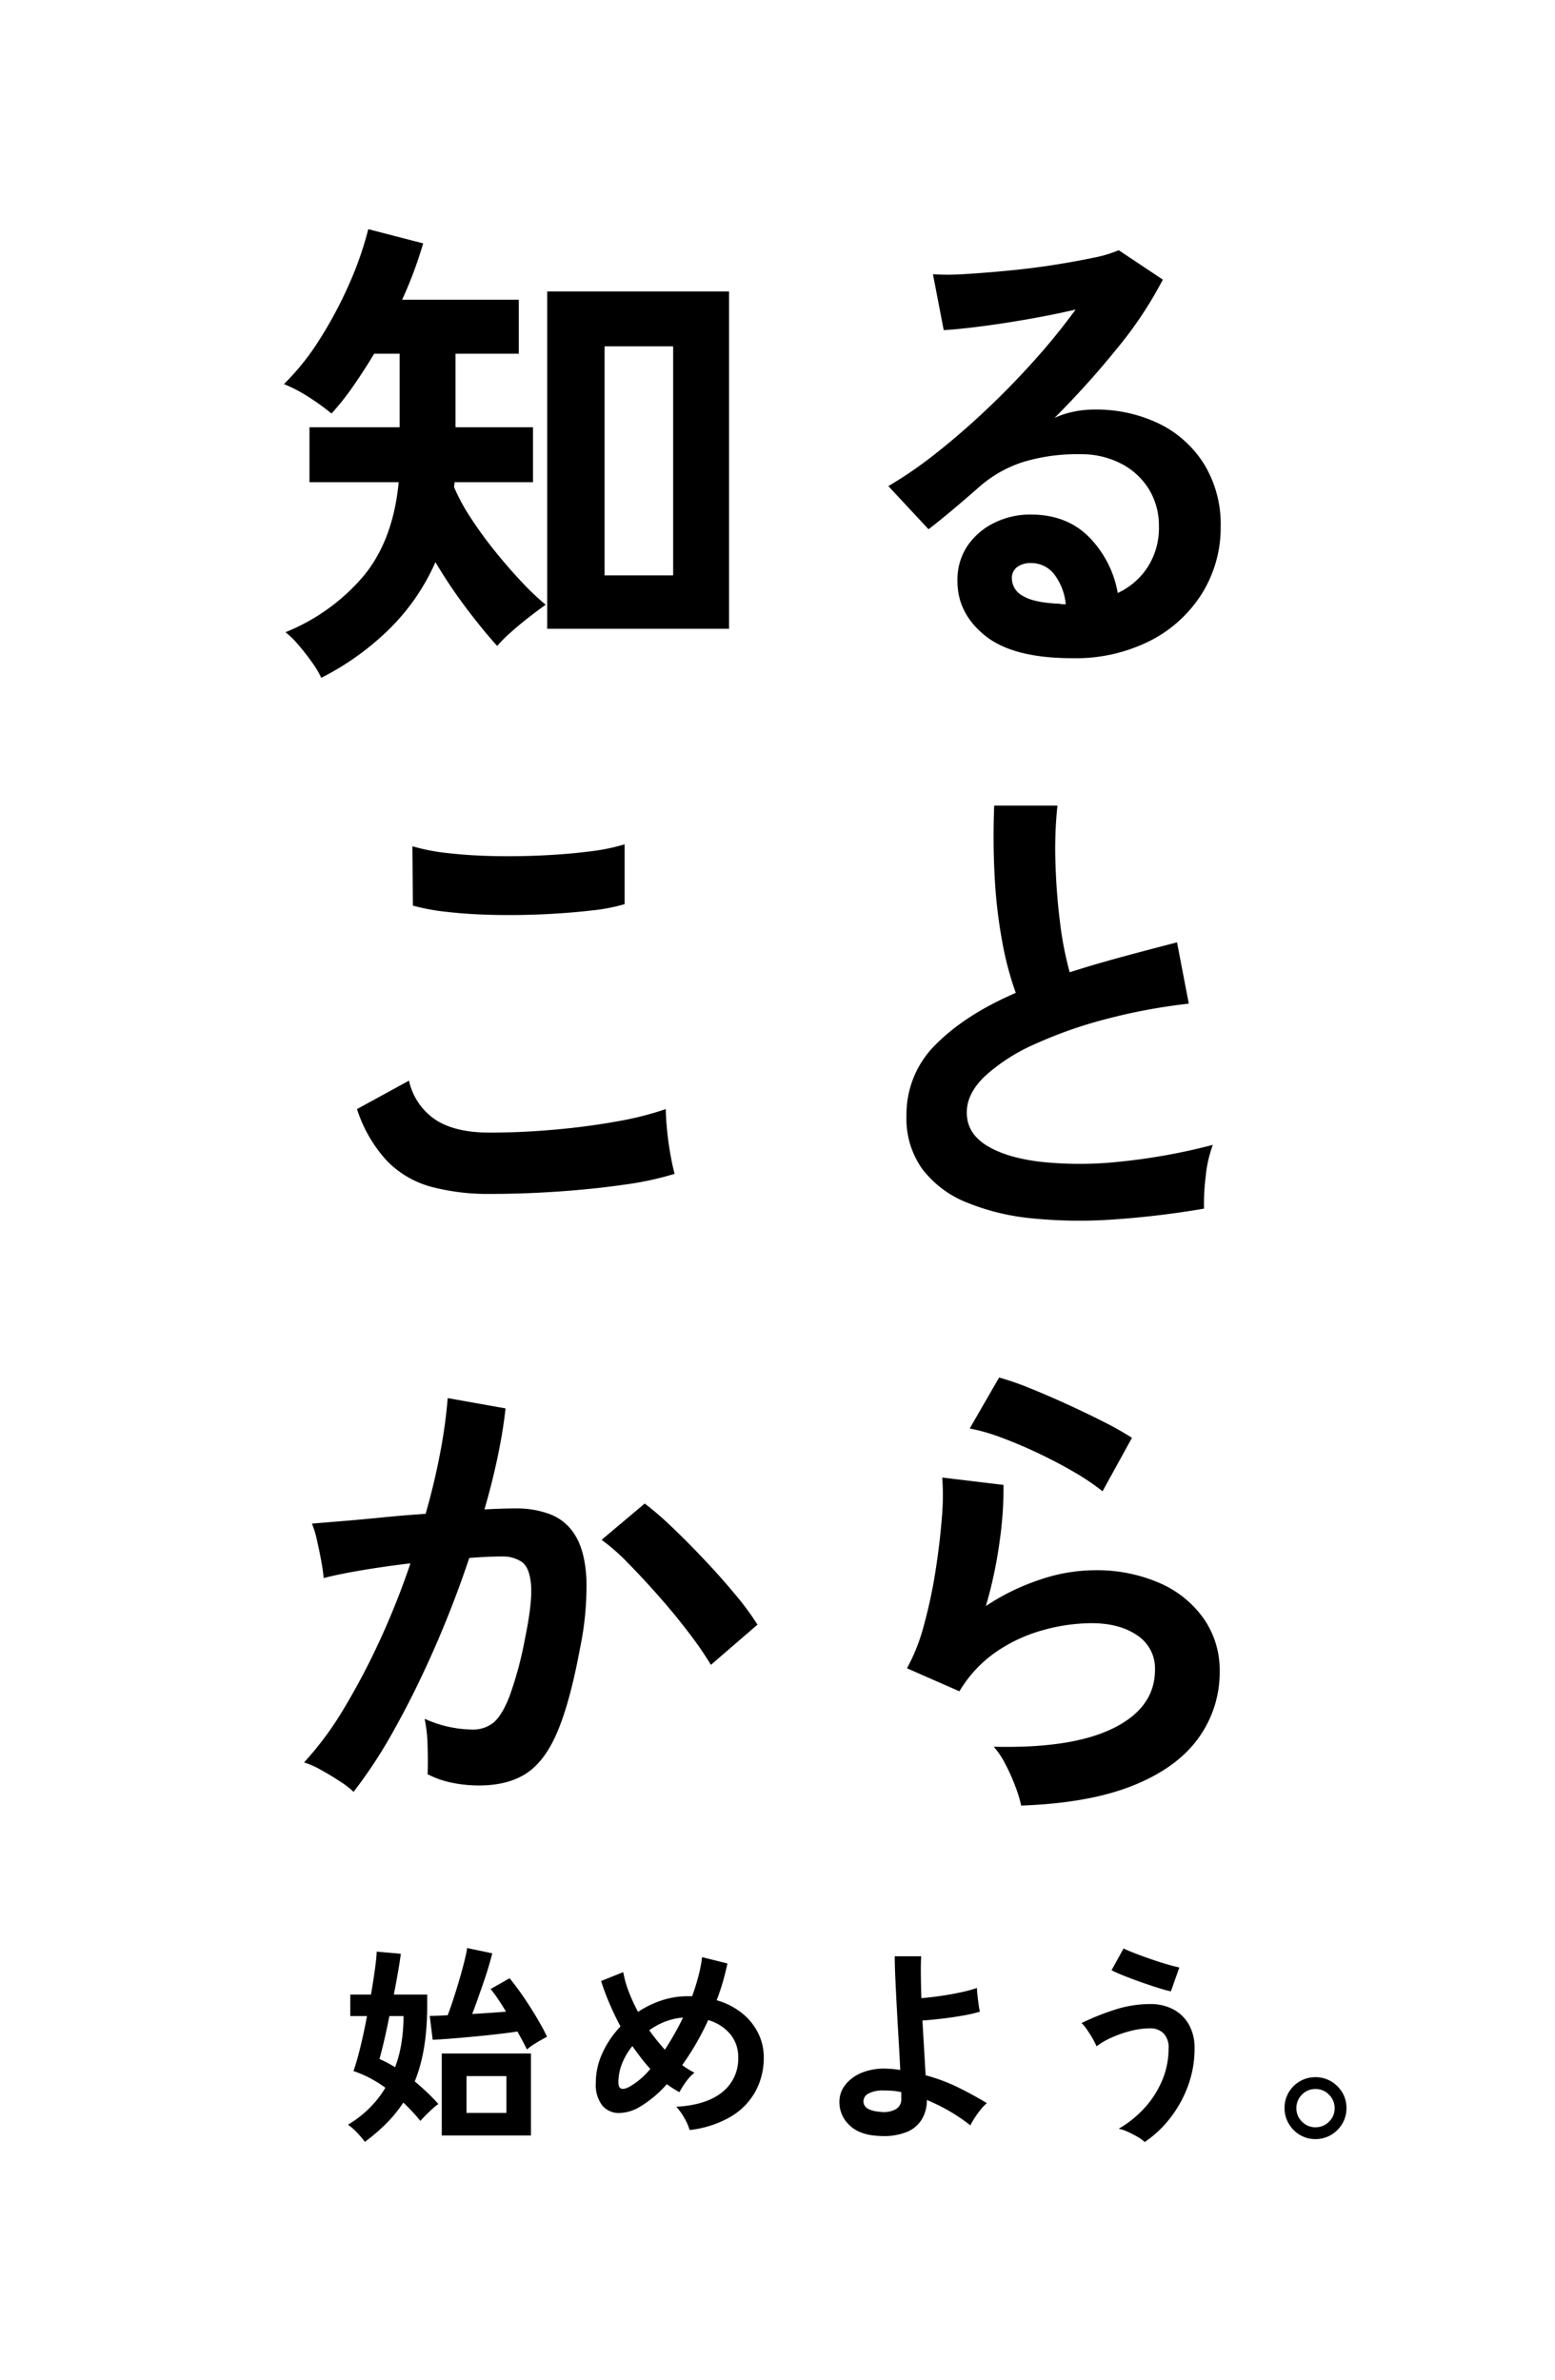
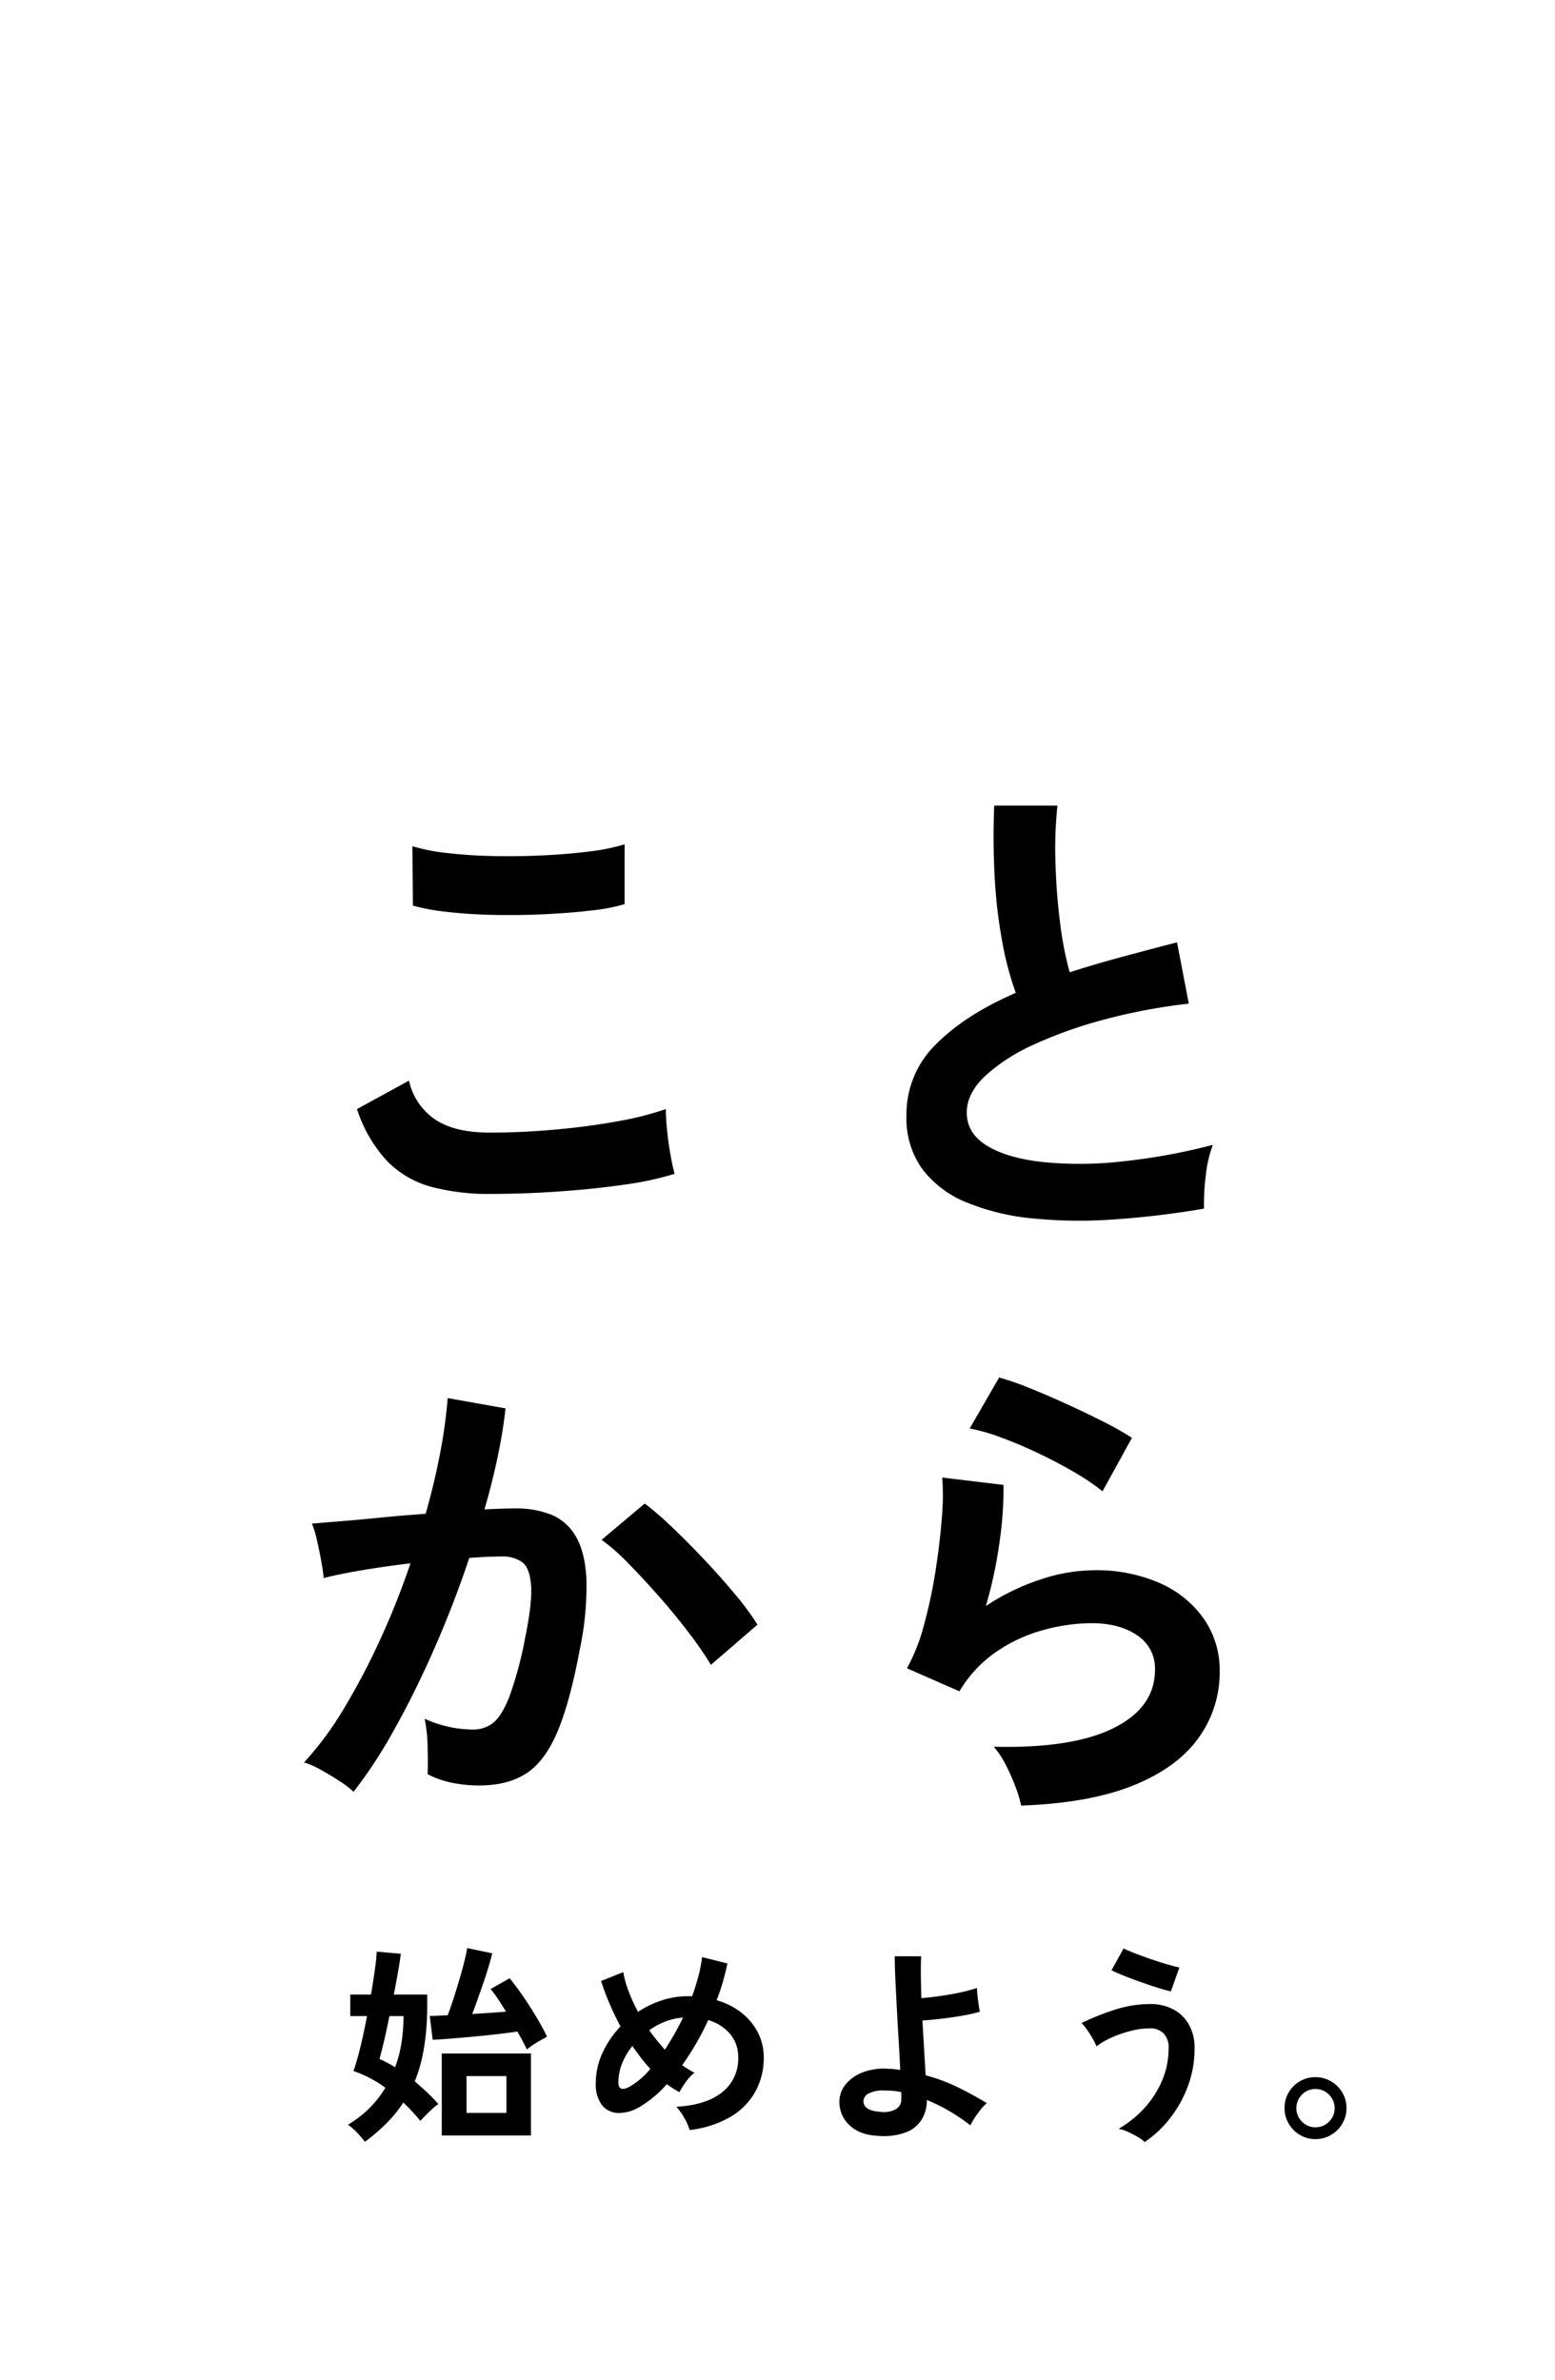
<svg xmlns="http://www.w3.org/2000/svg" width="368" height="563" viewBox="0 0 368 563">
  <g transform="translate(-291 -111)">
    <g transform="translate(89 102.781)">
-       <path d="M64.5-3.248V-83.056h43.036V-3.248ZM11.02,8.352A19.963,19.963,0,0,0,8.932,4.814Q7.424,2.668,5.684.638A20.756,20.756,0,0,0,2.552-2.436,47.409,47.409,0,0,0,21.17-15.892q6.9-8.468,8.178-22.04H8.236V-50.924H29.58v-17.4H23.548q-2.436,4.06-4.988,7.714a62.4,62.4,0,0,1-5.1,6.438,57.076,57.076,0,0,0-5.568-4A33.567,33.567,0,0,0,2.2-61.132a58.649,58.649,0,0,0,8.468-10.614,97.874,97.874,0,0,0,6.96-13.05,79.182,79.182,0,0,0,4.524-12.992l12.992,3.364a96.74,96.74,0,0,1-4.988,13.34H57.768v12.76H42.8v17.4H61.132v12.992H42.572a3.259,3.259,0,0,1-.058.638,2.688,2.688,0,0,0-.058.522,45.774,45.774,0,0,0,4,7.366,96.3,96.3,0,0,0,5.8,7.946q3.19,3.944,6.322,7.25a59.687,59.687,0,0,0,5.568,5.278Q62.64-7.888,60.32-6.09T55.912-2.436A31.826,31.826,0,0,0,52.664.812Q49.3-2.9,45.356-8.12a116.492,116.492,0,0,1-7.308-10.9A51.071,51.071,0,0,1,27.2-3.248,64.666,64.666,0,0,1,11.02,8.352ZM78.068-15.892h16.24V-70.064H78.068Zm110.664,19.6q-13.92,0-20.532-5.278T161.588-14.5a14.4,14.4,0,0,1,2.436-8.468,16.357,16.357,0,0,1,6.38-5.394,19.14,19.14,0,0,1,8.468-1.914q8.584,0,13.862,5.336a25,25,0,0,1,6.786,13.224,16.766,16.766,0,0,0,7.018-6.032,17.069,17.069,0,0,0,2.726-9.744,16.451,16.451,0,0,0-2.32-8.7,16.636,16.636,0,0,0-6.554-6.09,20.489,20.489,0,0,0-9.8-2.262,44.074,44.074,0,0,0-13.514,1.856,29.322,29.322,0,0,0-10.382,5.916q-2.088,1.856-5.51,4.756t-6.438,5.22L145.232-37a96.559,96.559,0,0,0,11.136-7.656q5.916-4.64,11.948-10.324T179.8-66.758a151.1,151.1,0,0,0,9.744-12.006q-4.988,1.16-10.846,2.2t-11.252,1.74q-5.394.7-9.106.928l-2.552-13.224a59.525,59.525,0,0,0,7.83-.058q4.7-.29,10.15-.812t10.614-1.334q5.162-.812,9.28-1.682a29.7,29.7,0,0,0,6.09-1.8l10.44,6.96a93.66,93.66,0,0,1-10.846,16.3,210.633,210.633,0,0,1-14.79,16.414,20.332,20.332,0,0,1,4.408-1.45,22.666,22.666,0,0,1,4.756-.522,34.161,34.161,0,0,1,15.892,3.48,25.942,25.942,0,0,1,10.5,9.686,27.264,27.264,0,0,1,3.77,14.442,29.524,29.524,0,0,1-4.35,15.776A31.064,31.064,0,0,1,207.292-.464,39.124,39.124,0,0,1,188.732,3.712Zm-1.508-12.76a13.973,13.973,0,0,0-2.726-7.076,6.873,6.873,0,0,0-5.626-2.668,5.182,5.182,0,0,0-3.132.928,3.218,3.218,0,0,0-1.276,2.784,4.729,4.729,0,0,0,2.61,4.06q2.61,1.624,8.758,1.856a2.189,2.189,0,0,0,.7.116Z" transform="translate(267 160.219)" />
      <path d="M50.924-2.552A52.161,52.161,0,0,1,37.062-4.234a23.007,23.007,0,0,1-10.44-6.09,32.777,32.777,0,0,1-7.134-12.3l12.3-6.728a14.955,14.955,0,0,0,6.148,9.164q4.64,3.132,12.992,3.132,7.424,0,15.312-.7T81.084-19.72a74.541,74.541,0,0,0,11.484-2.9q0,1.856.29,4.872t.812,5.916q.522,2.9.986,4.524A73.275,73.275,0,0,1,82.824-4.756Q75.632-3.712,67.338-3.132T50.924-2.552ZM32.712-70.76,32.6-84.8a47.067,47.067,0,0,0,8.41,1.624q5.046.58,10.9.7t11.774-.174q5.916-.29,10.9-.928a47.015,47.015,0,0,0,8.236-1.682v14.152A43.364,43.364,0,0,1,74.936-69.6q-4.988.58-10.9.87t-11.948.174q-6.032-.116-11.136-.7A49.714,49.714,0,0,1,32.712-70.76ZM219.936.928A211.231,211.231,0,0,1,198.708,3.48a113.081,113.081,0,0,1-19.256-.232,54.73,54.73,0,0,1-15.66-3.77,24.767,24.767,0,0,1-10.5-7.888A20.441,20.441,0,0,1,149.524-21a23.146,23.146,0,0,1,7.018-16.994q7.018-7.018,18.85-12.122a74.942,74.942,0,0,1-3.19-12.006,117.3,117.3,0,0,1-1.8-15.312q-.464-8.294-.116-16.994h14.964a98.451,98.451,0,0,0-.464,13.746q.232,7.366,1.1,14.094a80.179,80.179,0,0,0,2.262,11.6q5.8-1.856,12.238-3.6t13.166-3.48l2.784,14.5a136.327,136.327,0,0,0-19.6,3.654,103.906,103.906,0,0,0-16.82,5.916,43.569,43.569,0,0,0-11.774,7.54q-4.35,4.118-4.35,8.642,0,4.872,4.64,7.772t12.76,3.886a87.778,87.778,0,0,0,18.618,0,143.014,143.014,0,0,0,22.214-4,29.389,29.389,0,0,0-1.682,7.424A51.785,51.785,0,0,0,219.936.928Z" transform="translate(267 293.219)" />
      <path d="M18.676,2.9A21.417,21.417,0,0,0,15.428.406q-2.2-1.45-4.524-2.726A19.92,19.92,0,0,0,6.96-4.06a76.813,76.813,0,0,0,9.4-12.7,164.381,164.381,0,0,0,8.584-16.3,183.531,183.531,0,0,0,7.192-18.1q-5.916.7-11.426,1.624T11.6-47.676q-.116-1.508-.58-4.06T9.976-56.782a21.292,21.292,0,0,0-1.16-3.77q2.668-.232,6.96-.58T25.288-62q5.22-.522,10.44-.87Q37.816-70.18,39.15-77.2a119.19,119.19,0,0,0,1.8-13.05l13.688,2.436q-.58,5.336-1.856,11.426t-3.132,12.47q2.32-.116,4.176-.174t3.248-.058a22.34,22.34,0,0,1,8.294,1.45,11.867,11.867,0,0,1,5.858,5.1q2.2,3.654,2.552,10.092a71.917,71.917,0,0,1-1.508,16.414q-2.32,12.528-5.278,19.6T59.624-1.508q-4.408,2.9-11.252,2.9a31.882,31.882,0,0,1-6.38-.638,21.931,21.931,0,0,1-5.8-2.03q.116-2.668,0-6.612a34.718,34.718,0,0,0-.7-6.5,28.1,28.1,0,0,0,11.368,2.552A7.651,7.651,0,0,0,51.678-13.4q2.03-1.566,3.886-6.264a87.269,87.269,0,0,0,3.712-13.862q1.74-8.468,1.392-12.586t-2.2-5.394a8,8,0,0,0-4.64-1.276q-3.248,0-7.772.348-3.6,10.788-8.178,21.228T28.362-11.948A113.893,113.893,0,0,1,18.676,2.9ZM103.24-27.144a82.13,82.13,0,0,0-5.1-7.424Q94.888-38.86,91.06-43.21t-7.424-8a46.7,46.7,0,0,0-6.264-5.51L87.58-65.308a74.951,74.951,0,0,1,6.5,5.626q3.712,3.538,7.656,7.714t7.308,8.236a64.555,64.555,0,0,1,5.22,7.076ZM176.668,6.148a30.645,30.645,0,0,0-1.334-4.408A46.052,46.052,0,0,0,172.956-3.6a19.475,19.475,0,0,0-2.784-4.176q18.56.464,28.362-4.408t9.8-13.8a9.327,9.327,0,0,0-4.176-8.12q-4.176-2.9-10.9-2.9a43.6,43.6,0,0,0-11.136,1.566,37.009,37.009,0,0,0-11.194,5.1,29.8,29.8,0,0,0-8.874,9.454L149.64-26.332a44.393,44.393,0,0,0,4-10.15,115.138,115.138,0,0,0,2.726-12.7q1.044-6.612,1.508-12.528a59.726,59.726,0,0,0,.116-9.744l14.5,1.74a88.264,88.264,0,0,1-.928,13.4,104.019,104.019,0,0,1-3.248,15.254,53.553,53.553,0,0,1,12.876-6.264,40.707,40.707,0,0,1,12.644-2.2,37.253,37.253,0,0,1,15.718,3.074,24.907,24.907,0,0,1,10.382,8.468,21.266,21.266,0,0,1,3.712,12.354A26.462,26.462,0,0,1,218.6-9.8q-5.046,7.018-15.428,11.194T176.668,6.148Zm19.256-74.356a56.156,56.156,0,0,0-6.9-4.64q-4-2.32-8.41-4.408T171.97-80.91a44.627,44.627,0,0,0-7.482-2.146l6.96-12.064a65.076,65.076,0,0,1,7.192,2.494q4.176,1.682,8.758,3.77t8.7,4.176a73.578,73.578,0,0,1,6.786,3.828Z" transform="translate(267 429.219)" />
      <path d="M5.35,3.7a20.853,20.853,0,0,0-1.8-2.125A12.543,12.543,0,0,0,1.35-.35,26.611,26.611,0,0,0,6.45-4.3,24.552,24.552,0,0,0,10.2-9.1a27.661,27.661,0,0,0-7.55-3.95q.8-2.25,1.65-5.725T5.85-26.05H1.9v-5.1H6.8q.55-3.25.925-5.95t.425-4.2l5.7.5q-.2,1.7-.65,4.275t-1,5.375h7.9v2.6q0,10.8-2.95,17.95,1.5,1.25,2.925,2.6T22.75-5.25A10.67,10.67,0,0,0,21.4-4.175q-.8.725-1.6,1.525t-1.3,1.4A49.324,49.324,0,0,0,14.45-5.6,31.226,31.226,0,0,1,10.5-.725,44.49,44.49,0,0,1,5.35,3.7Zm18.2-1.5V-17.2h21.1V2.2ZM43.7-18.15q-.3-.65-.9-1.775T41.45-22.4q-1.95.3-4.775.625t-5.8.6Q27.9-20.9,25.35-20.7t-3.95.25l-.7-5.65q1.55,0,4.25-.15.6-1.55,1.325-3.775t1.425-4.6q.7-2.375,1.2-4.4t.65-3.125L35.5-40.9q-.3,1.2-.825,3T33.45-34.075q-.7,2.025-1.4,4t-1.3,3.525q4.35-.25,8-.55-1.05-1.75-2.025-3.175A25.208,25.208,0,0,0,35.1-32.45L39.6-35q1,1.2,2.3,3t2.6,3.85q1.3,2.05,2.35,3.9t1.6,3.1q-.6.3-1.525.825t-1.8,1.1A11.658,11.658,0,0,0,43.7-18.15Zm-14.3,15h9.45v-8.7H29.4ZM12.5-13.95a29.575,29.575,0,0,0,1.525-5.85,40.56,40.56,0,0,0,.475-6.25H11.15q-.65,3.3-1.3,6.05T8.8-15.9A27.856,27.856,0,0,1,12.5-13.95ZM82.2.9a12.427,12.427,0,0,0-1.225-2.8A13.421,13.421,0,0,0,79.05-4.6q7.1-.4,10.875-3.45A10.048,10.048,0,0,0,93.7-16.3a8.36,8.36,0,0,0-1.9-5.5,10.479,10.479,0,0,0-5.2-3.3,64.5,64.5,0,0,1-6.15,10.65,20.285,20.285,0,0,0,2.9,1.8,9.934,9.934,0,0,0-2,2.125A18.024,18.024,0,0,0,79.8-8.05q-.75-.4-1.5-.875T76.8-9.95A26.254,26.254,0,0,1,70.6-4.7a9.784,9.784,0,0,1-5.225,1.575,5.036,5.036,0,0,1-3.9-1.85A8.094,8.094,0,0,1,60-10.25a16.867,16.867,0,0,1,1.6-7.125A22.423,22.423,0,0,1,65.85-23.6q-1.5-2.8-2.675-5.575T61.25-34.35l5.25-2.1a24.259,24.259,0,0,0,1.25,4.5A39.6,39.6,0,0,0,70-27.05a23.382,23.382,0,0,1,5.625-2.725A19.388,19.388,0,0,1,81.7-30.75h1.1q.85-2.35,1.475-4.725A32.64,32.64,0,0,0,85.15-40l6,1.5q-.45,2.15-1.075,4.325T88.6-29.8a17,17,0,0,1,6.025,3.075,14.177,14.177,0,0,1,3.8,4.7A12.724,12.724,0,0,1,99.75-16.3a16.535,16.535,0,0,1-2,8.125A15.955,15.955,0,0,1,91.85-2.2,24.754,24.754,0,0,1,82.2.9ZM68-9.35a18.123,18.123,0,0,0,4.9-4.2q-1.15-1.25-2.2-2.625T68.65-18.95a15.554,15.554,0,0,0-2.425,4.1,12.077,12.077,0,0,0-.875,4.5Q65.35-7.95,68-9.35Zm8.35-8.75a70,70,0,0,0,4.3-7.6,14.634,14.634,0,0,0-4.15.925A16.541,16.541,0,0,0,72.65-22.7,48.565,48.565,0,0,0,76.35-18.1Zm50.8,20.4q-4.6-.15-7.05-2.475a7.416,7.416,0,0,1-2.45-5.575,6.458,6.458,0,0,1,1.425-4.075,9.47,9.47,0,0,1,4-2.875A13.915,13.915,0,0,1,129-13.6a23.053,23.053,0,0,1,3.05.3q-.15-3.2-.375-6.95t-.425-7.475q-.2-3.725-.35-6.975t-.15-5.5H137q-.1,1.7-.075,4.3t.125,5.6q2-.15,4.45-.5t4.775-.85A34.8,34.8,0,0,0,150.2-32.7a16.849,16.849,0,0,0,.125,1.725q.125,1.125.275,2.2a16.974,16.974,0,0,0,.3,1.675,33.014,33.014,0,0,1-4,.925q-2.4.425-4.95.725T137.3-25q.2,3.5.4,6.875t.35,6.075a42.192,42.192,0,0,1,7.75,2.9q3.65,1.8,6.75,3.7a9.309,9.309,0,0,0-1.475,1.525,22.458,22.458,0,0,0-1.475,2.05A15.278,15.278,0,0,0,148.65-.2a43.3,43.3,0,0,0-10.3-6,8.863,8.863,0,0,1-1.15,4.5,7.413,7.413,0,0,1-3.625,3.075A14.845,14.845,0,0,1,127.15,2.3Zm.15-5.7a5.963,5.963,0,0,0,3.7-.625A2.649,2.649,0,0,0,132.3-6.4V-8.05a13.077,13.077,0,0,0-2.1-.325q-1.05-.075-2.05-.075a7.334,7.334,0,0,0-3.575.7A2.09,2.09,0,0,0,123.35-5.9Q123.35-3.7,127.3-3.4Zm62.6,7.15a8.231,8.231,0,0,0-1.675-1.225Q187.15,1.9,185.95,1.35a10.118,10.118,0,0,0-2.2-.75,25.537,25.537,0,0,0,5.975-4.775,22.715,22.715,0,0,0,4.25-6.525,19.23,19.23,0,0,0,1.575-7.7,4.727,4.727,0,0,0-1.225-3.6,4.384,4.384,0,0,0-3.125-1.15,18.664,18.664,0,0,0-4.575.6,27.516,27.516,0,0,0-4.5,1.55,18.054,18.054,0,0,0-3.625,2.1,13.981,13.981,0,0,0-.875-1.75q-.625-1.1-1.35-2.15a9.6,9.6,0,0,0-1.325-1.6,58.571,58.571,0,0,1,7.775-3.125A27.243,27.243,0,0,1,191.2-28.9a11.513,11.513,0,0,1,5.4,1.225,9.15,9.15,0,0,1,3.725,3.575,11.105,11.105,0,0,1,1.375,5.7,25.356,25.356,0,0,1-1.55,8.85,28.1,28.1,0,0,1-4.2,7.6A26.432,26.432,0,0,1,189.9,3.75Zm6.2-35.65q-1.2-.25-3.1-.85t-4.025-1.35q-2.125-.75-4-1.5t-2.925-1.3l2.85-5.15q.9.45,2.575,1.1t3.675,1.35q2,.7,3.875,1.25t3.075.8ZM230.3,3.05a7.042,7.042,0,0,1-3.65-.975A7.476,7.476,0,0,1,224-.575,7.128,7.128,0,0,1,223-4.3a7.135,7.135,0,0,1,.975-3.7,7.277,7.277,0,0,1,2.65-2.625A7.175,7.175,0,0,1,230.3-11.6a7.128,7.128,0,0,1,3.725,1,7.476,7.476,0,0,1,2.65,2.65,7.041,7.041,0,0,1,.975,3.65,7.128,7.128,0,0,1-1,3.725,7.412,7.412,0,0,1-2.675,2.65A7.175,7.175,0,0,1,230.3,3.05Zm0-2.8a4.389,4.389,0,0,0,3.225-1.325A4.331,4.331,0,0,0,234.85-4.25a4.414,4.414,0,0,0-1.325-3.2A4.348,4.348,0,0,0,230.3-8.8a4.331,4.331,0,0,0-3.175,1.325A4.389,4.389,0,0,0,225.8-4.25a4.331,4.331,0,0,0,1.325,3.175A4.331,4.331,0,0,0,230.3.25Z" transform="translate(283 511.219)" />
    </g>
    <rect width="368" height="563" transform="translate(291 111)" fill="none" />
  </g>
</svg>